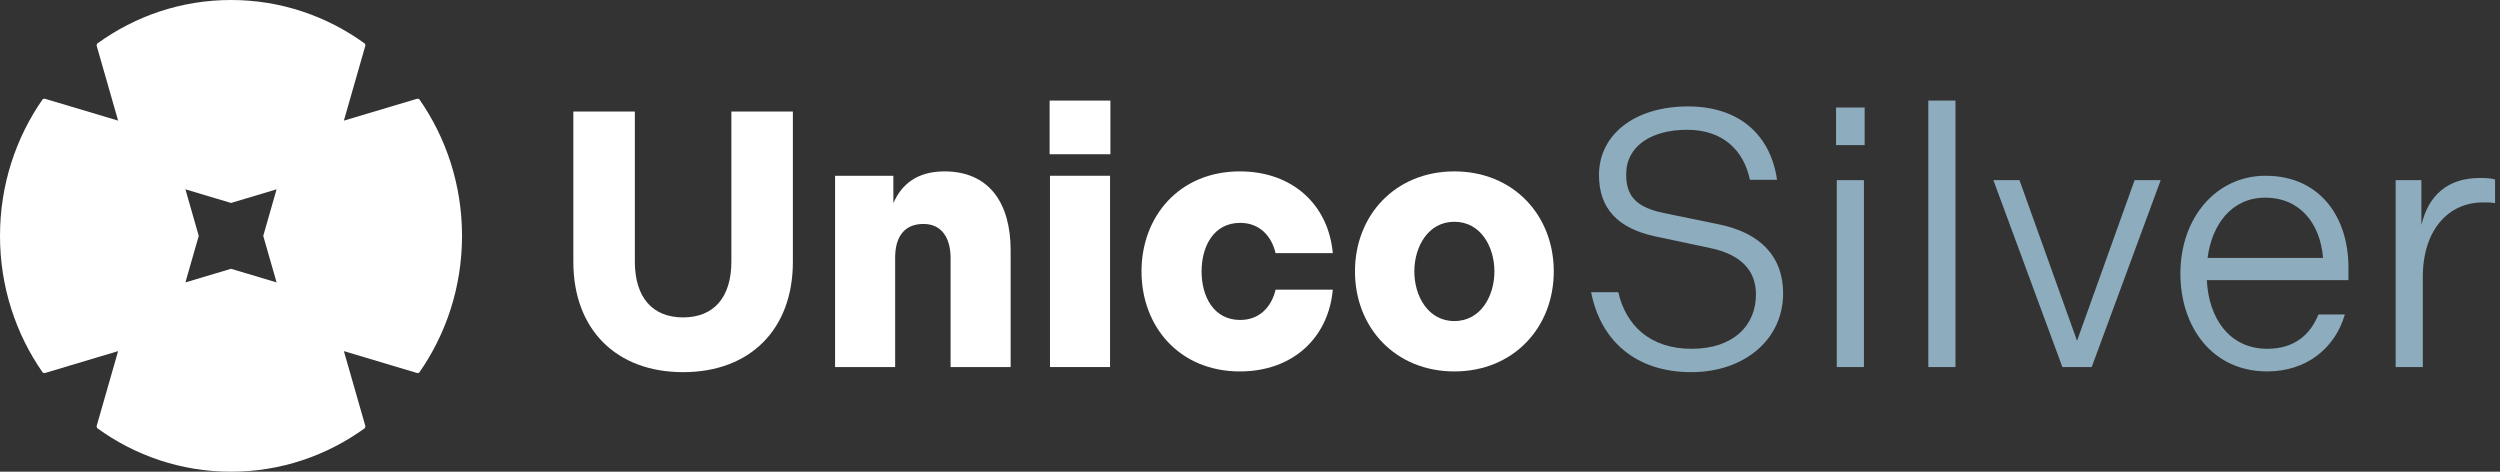
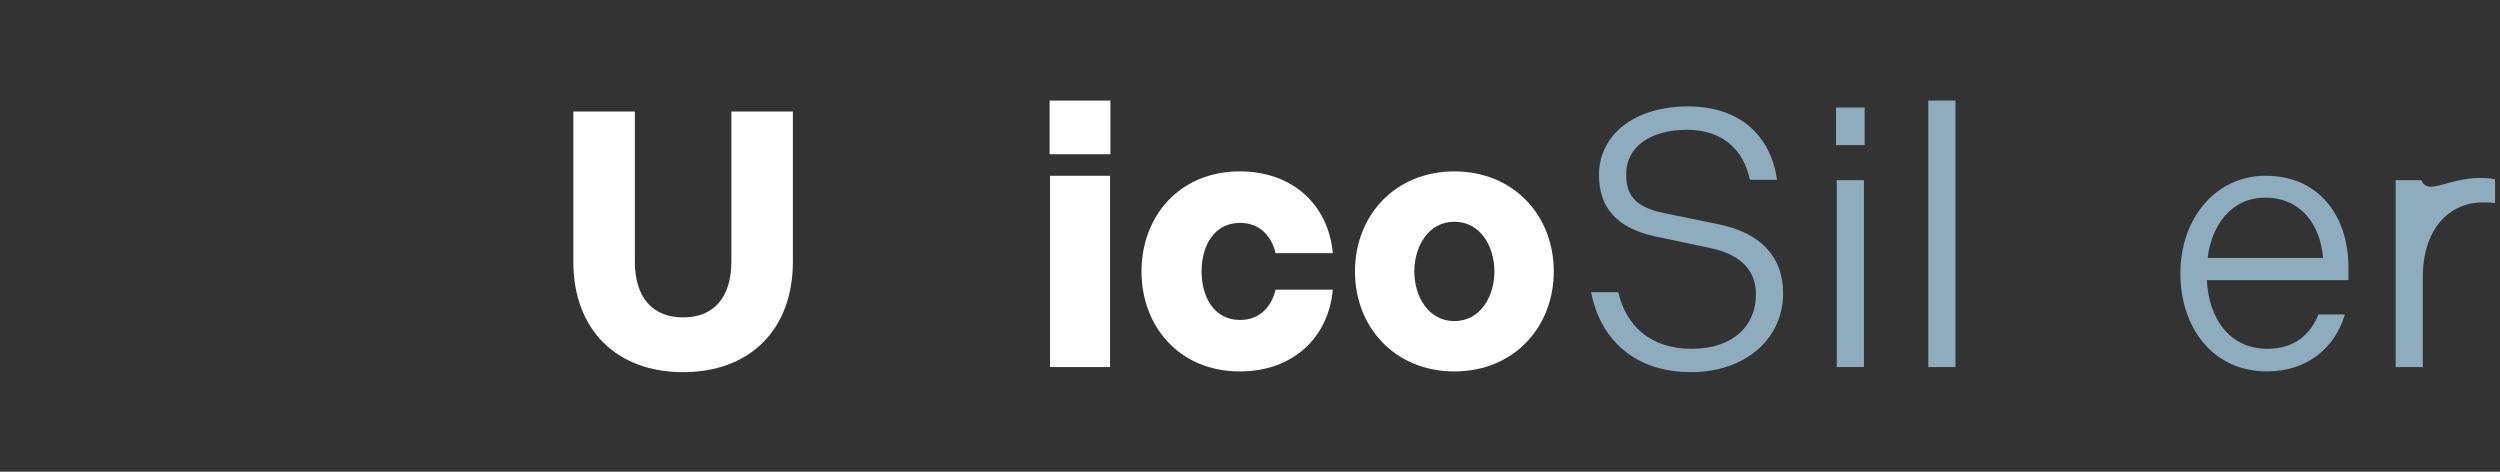
<svg xmlns="http://www.w3.org/2000/svg" width="212" height="40" viewBox="0 0 212 40" fill="none">
  <rect x="0" y="0" width="212" height="40" fill="#333333" stroke="none" />
  <path d="M48.62 22.21V9.458H53.835V22.18C53.835 25.213 55.32 26.916 57.928 26.916C60.536 26.916 62.021 25.213 62.021 22.18V9.458H67.236V22.21C67.236 27.906 63.628 31.559 57.928 31.559C52.228 31.559 48.62 27.906 48.62 22.21Z" fill="white" />
-   <path d="M70.815 14.906H75.757V17.227C76.454 15.618 77.788 14.534 80.093 14.534C83.883 14.534 85.702 17.227 85.702 21.22V31.126H80.609V21.87C80.609 20.292 79.941 18.991 78.304 18.991C76.697 18.991 75.909 20.075 75.909 21.839V31.126H70.815L70.815 14.906Z" fill="white" />
  <path d="M89.008 8.529H94.162V13.079H89.008V8.529ZM89.038 14.905H94.132V31.126H89.038V14.905Z" fill="white" />
  <path d="M105.138 14.534C109.656 14.534 112.658 17.413 113.021 21.468H108.17C107.837 20.044 106.836 18.899 105.169 18.899C102.925 18.899 101.894 20.88 101.894 23.016C101.894 25.151 102.925 27.133 105.169 27.133C106.836 27.133 107.837 25.987 108.17 24.563H113.021C112.658 28.619 109.656 31.497 105.138 31.497C100.014 31.497 96.8 27.69 96.8 23.016C96.8 18.341 100.014 14.534 105.138 14.534Z" fill="white" />
  <path d="M114.902 23.016C114.902 18.249 118.328 14.534 123.331 14.534C128.334 14.534 131.76 18.249 131.76 23.016C131.76 27.783 128.334 31.497 123.331 31.497C118.328 31.497 114.902 27.783 114.902 23.016ZM126.727 23.016C126.727 20.942 125.575 18.806 123.331 18.806C121.088 18.806 119.935 20.942 119.935 23.016C119.935 25.089 121.087 27.226 123.331 27.226C125.575 27.226 126.727 25.09 126.727 23.016Z" fill="white" />
  <path d="M134.927 24.78H137.232C137.868 27.566 139.9 29.578 143.447 29.578C146.995 29.578 148.905 27.597 148.905 24.966C148.905 22.892 147.571 21.561 145.024 21.035L140.355 20.044C137.201 19.363 135.594 17.692 135.594 14.844C135.594 11.408 138.626 9.024 143.144 9.024C147.48 9.024 150.148 11.439 150.694 15.246H148.39C147.874 12.739 146.085 11.005 143.083 11.005C140.021 11.005 137.899 12.398 137.899 14.782C137.899 16.577 138.687 17.568 141.082 18.063L145.751 19.023C149.269 19.735 151.209 21.747 151.209 24.873C151.209 28.835 147.874 31.559 143.417 31.559C138.657 31.559 135.716 28.835 134.927 24.78Z" fill="#8DACBD" />
  <path d="M155.697 9.117H158.123V12.305H155.697V9.117ZM155.758 15.277H158.062V31.125H155.758V15.277Z" fill="#8DACBD" />
  <path d="M163.521 8.529H165.825V31.126H163.521V8.529Z" fill="#8DACBD" />
-   <path d="M169.039 15.277H171.252L176.133 28.897L181.015 15.277H183.228L177.377 31.125H174.89L169.039 15.277Z" fill="#8DACBD" />
  <path d="M192.113 14.905C196.753 14.905 199.148 18.434 199.148 22.675V23.758H187.141C187.293 26.977 189.051 29.578 192.265 29.578C194.6 29.578 195.934 28.34 196.601 26.668H198.845C197.996 29.578 195.54 31.497 192.265 31.497C187.566 31.497 184.897 27.69 184.897 23.201C184.897 18.434 187.96 14.905 192.113 14.905ZM196.995 21.87C196.753 18.96 195.054 16.763 192.083 16.763C189.233 16.763 187.566 19.053 187.202 21.87H196.995Z" fill="#8DACBD" />
-   <path d="M203.151 15.277H205.334V19.084C205.91 16.639 207.486 15.091 210.306 15.091C210.791 15.091 211.277 15.122 211.58 15.215V17.227C211.246 17.165 210.973 17.165 210.549 17.165C207.638 17.165 205.455 19.487 205.455 23.48V31.126H203.151V15.277Z" fill="#8DACBD" />
-   <path d="M35.553 8.41L35.404 8.365L29.161 10.229L30.987 3.855L30.946 3.703C27.742 1.374 23.821 0 19.59 0C15.356 0 11.435 1.374 8.234 3.703L8.19 3.855L10.016 10.229L3.776 8.365L3.624 8.41C1.343 11.677 0 15.681 0 20.003C0 24.326 1.343 28.326 3.627 31.597L3.776 31.642L10.016 29.774L8.19 36.145L8.234 36.3C11.435 38.629 15.356 40 19.59 40C23.821 40 27.742 38.629 30.946 36.3L30.987 36.145L29.161 29.774L35.404 31.642L35.55 31.597C37.834 28.326 39.18 24.326 39.18 20.003C39.18 15.681 37.834 11.677 35.553 8.41ZM15.723 16.055L19.59 17.21L23.454 16.055L22.323 20.003L23.454 23.948L19.59 22.794L15.723 23.948L16.854 20.003L15.723 16.055Z" fill="white" />
+   <path d="M203.151 15.277H205.334C205.91 16.639 207.486 15.091 210.306 15.091C210.791 15.091 211.277 15.122 211.58 15.215V17.227C211.246 17.165 210.973 17.165 210.549 17.165C207.638 17.165 205.455 19.487 205.455 23.48V31.126H203.151V15.277Z" fill="#8DACBD" />
</svg>